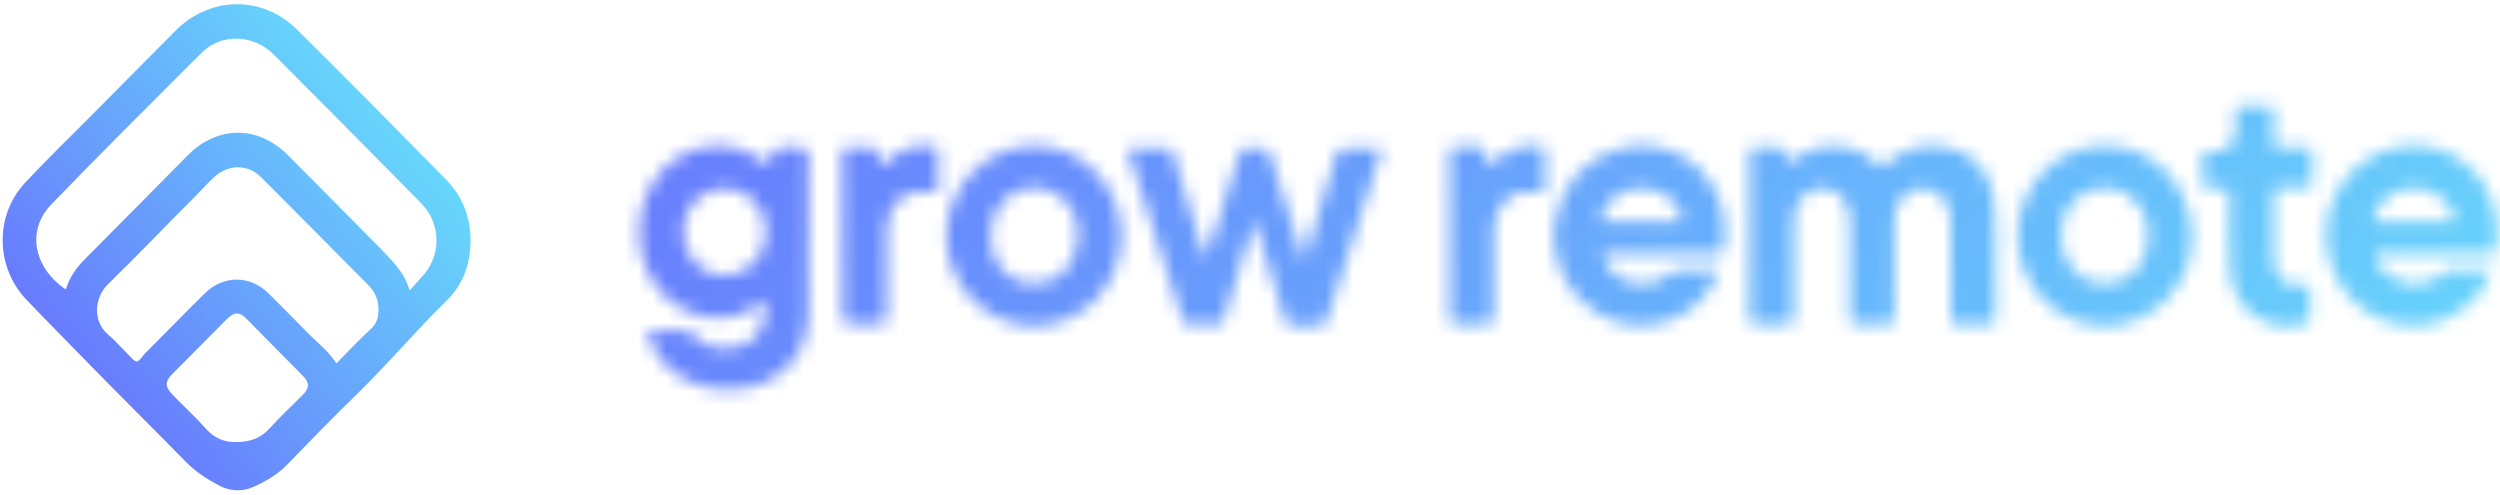
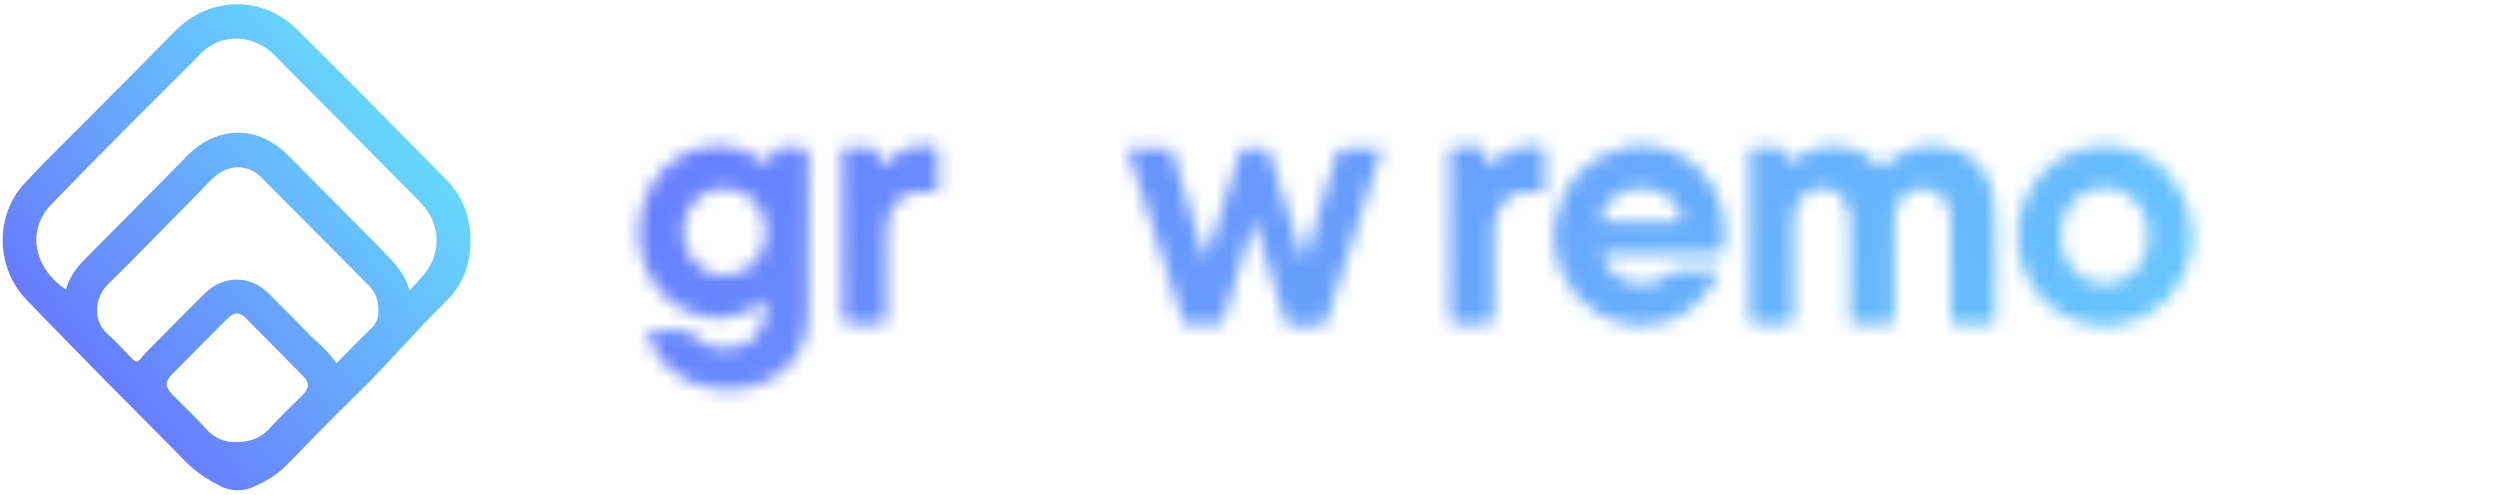
<svg xmlns="http://www.w3.org/2000/svg" width="182" height="36" viewBox="0 0 182 36" fill="none">
  <g clip-path="url(#clip0_2843_2858)">
    <path d="M34.253 17.488C34.253 19.203 33.715 20.714 32.511 21.892C30.282 24.068 28.258 26.475 26.029 28.651C24.287 30.341 22.596 32.083 20.905 33.824C20.214 34.541 19.368 35.027 18.472 35.437C17.626 35.821 16.704 35.77 15.884 35.309C15.013 34.848 14.193 34.31 13.476 33.568C11.196 31.238 8.864 28.933 6.584 26.603C5.047 25.016 3.484 23.454 1.973 21.866C-0.333 19.511 -0.41 15.696 1.819 13.314C3.51 11.496 5.303 9.781 7.045 8.014C8.941 6.094 10.837 4.199 12.733 2.279C15.218 -0.256 19.035 -0.384 21.597 2.125C25.261 5.735 28.873 9.422 32.485 13.084C33.664 14.287 34.253 15.798 34.253 17.488ZM29.821 21.149C30.154 20.765 30.41 20.484 30.666 20.202C32.152 18.666 32.152 16.336 30.666 14.799C30.077 14.185 29.462 13.596 28.873 12.982C25.901 9.986 22.929 6.964 19.932 3.969C18.446 2.484 16.089 2.407 14.654 3.866C10.991 7.528 7.302 11.189 3.715 14.902C1.947 16.745 2.408 19.459 4.791 21.073C5.047 20.202 5.559 19.485 6.2 18.845C8.711 16.336 11.196 13.801 13.681 11.292C15.858 9.115 18.805 9.115 20.982 11.317C23.16 13.519 25.338 15.696 27.515 17.898C28.386 18.845 29.411 19.69 29.821 21.149ZM24.492 26.45C25.363 25.553 26.183 24.708 27.054 23.889C27.361 23.582 27.515 23.223 27.541 22.814C27.618 22.02 27.387 21.354 26.849 20.791C24.236 18.154 21.623 15.516 19.01 12.905C18.01 11.906 16.576 11.957 15.551 12.93C15.115 13.34 14.706 13.775 14.296 14.21C12.144 16.361 10.043 18.563 7.865 20.689C6.866 21.661 6.738 23.377 7.84 24.324C8.403 24.811 8.916 25.4 9.454 25.937C9.966 26.45 9.966 26.45 10.402 25.912C10.478 25.809 10.581 25.707 10.658 25.63C12.067 24.222 13.45 22.788 14.885 21.38C16.268 19.997 18.241 20.023 19.599 21.405C20.598 22.404 21.597 23.403 22.596 24.427C23.237 25.041 23.954 25.63 24.492 26.45ZM17.114 32.185C18.164 32.185 18.958 31.929 19.624 31.186C20.393 30.341 21.238 29.548 22.033 28.754C22.545 28.242 22.545 27.858 22.033 27.346C20.675 25.963 19.317 24.606 17.959 23.223C17.421 22.686 17.088 22.686 16.524 23.223C15.218 24.555 13.886 25.861 12.579 27.192C11.99 27.781 11.99 28.139 12.579 28.754C13.399 29.599 14.27 30.393 15.039 31.263C15.653 31.929 16.371 32.185 17.114 32.185Z" fill="url(#paint0_linear_2843_2858)" />
    <mask id="mask0_2843_2858" style="mask-type:luminance" maskUnits="userSpaceOnUse" x="127" y="10" width="19" height="14">
      <path d="M127.38 17.129C127.38 15.158 127.38 13.186 127.38 11.215C127.38 10.831 127.482 10.703 127.866 10.728C128.327 10.754 128.789 10.754 129.25 10.728C129.634 10.703 129.813 10.831 129.967 11.189C130.274 11.932 130.274 11.932 130.915 11.471C132.76 10.114 135.219 10.344 136.782 12.06C137.038 12.316 137.089 12.085 137.217 11.983C138.447 10.933 139.856 10.395 141.496 10.652C143.622 10.984 144.954 12.495 145.185 14.748C145.339 16.31 145.236 17.872 145.262 19.459C145.287 20.714 145.262 21.943 145.262 23.198C145.262 23.505 145.185 23.633 144.852 23.607C144.058 23.582 143.238 23.582 142.444 23.607C142.085 23.607 142.008 23.479 142.008 23.172C142.008 20.945 142.008 18.742 142.008 16.515C142.008 16.131 142.008 15.772 141.931 15.414C141.675 14.313 140.83 13.647 139.779 13.724C138.831 13.775 138.037 14.646 137.935 15.696C137.909 15.977 137.909 16.285 137.909 16.566C137.909 18.742 137.909 20.945 137.909 23.121C137.909 23.479 137.832 23.633 137.448 23.607C136.679 23.582 135.911 23.582 135.142 23.607C134.783 23.633 134.681 23.505 134.681 23.146C134.707 20.842 134.681 18.563 134.681 16.259C134.681 15.926 134.655 15.619 134.579 15.286C134.297 14.262 133.477 13.647 132.503 13.698C131.607 13.75 130.812 14.518 130.633 15.516C130.582 15.747 130.582 16.003 130.582 16.233C130.582 18.512 130.556 20.791 130.582 23.07C130.582 23.505 130.454 23.633 130.044 23.607C129.301 23.582 128.558 23.582 127.841 23.607C127.456 23.633 127.354 23.531 127.354 23.121C127.38 21.124 127.38 19.127 127.38 17.129Z" fill="white" />
    </mask>
    <g mask="url(#mask0_2843_2858)">
      <path d="M182.666 6.35H45.526V29.087H182.666V6.35Z" fill="url(#paint1_linear_2843_2858)" />
    </g>
    <mask id="mask1_2843_2858" style="mask-type:luminance" maskUnits="userSpaceOnUse" x="46" y="10" width="13" height="19">
      <path d="M56.004 12.008C56.081 10.703 56.901 10.652 57.849 10.703C58.848 10.78 58.848 10.728 58.848 11.727C58.848 15.388 58.848 19.075 58.848 22.737C58.848 24.657 58.182 26.245 56.568 27.346C54.134 28.984 50.368 28.6 48.421 26.526C47.857 25.937 47.473 25.221 47.191 24.452C47.063 24.145 47.165 24.094 47.447 24.094C48.241 24.094 49.061 24.119 49.855 24.094C50.137 24.094 50.316 24.171 50.496 24.401C51.316 25.349 52.366 25.477 53.519 25.272C54.544 25.092 55.235 24.503 55.543 23.505C55.697 22.993 55.697 22.455 55.671 21.918C55.594 21.866 55.543 21.892 55.492 21.943C53.263 23.991 49.881 23.249 48.087 21.226C45.602 18.41 46.166 13.57 49.24 11.522C51.213 10.216 53.647 10.293 55.543 11.676C55.671 11.752 55.799 11.855 56.004 12.008ZM55.773 16.873C55.773 15.132 54.416 13.698 52.75 13.698C51.059 13.698 49.727 15.081 49.727 16.848C49.727 18.64 51.085 20.074 52.75 20.074C54.416 20.074 55.773 18.614 55.773 16.873Z" fill="white" />
    </mask>
    <g mask="url(#mask1_2843_2858)">
      <path d="M182.666 8.117H45.526V30.854H182.666V8.117Z" fill="url(#paint2_linear_2843_2858)" />
    </g>
    <mask id="mask2_2843_2858" style="mask-type:luminance" maskUnits="userSpaceOnUse" x="82" y="10" width="19" height="14">
      <path d="M91.307 16.003C90.744 17.872 90.18 19.664 89.642 21.457C89.463 22.046 89.258 22.66 89.104 23.274C89.027 23.531 88.925 23.633 88.643 23.633C87.926 23.607 87.234 23.607 86.517 23.633C86.286 23.633 86.184 23.556 86.107 23.351C84.8 19.28 83.468 15.184 82.161 11.112C82.136 11.01 82.11 10.933 82.085 10.78C83.109 10.78 84.108 10.78 85.108 10.78C85.389 10.78 85.364 11.061 85.415 11.215C86.107 13.468 86.773 15.721 87.465 17.974C87.541 18.23 87.618 18.486 87.823 18.768C88.054 18.051 88.284 17.334 88.515 16.617C89.104 14.799 89.668 13.007 90.231 11.189C90.334 10.882 90.436 10.78 90.769 10.805C91.128 10.831 91.512 10.831 91.871 10.805C92.23 10.78 92.358 10.933 92.46 11.266C93.229 13.673 93.998 16.08 94.766 18.512C94.792 18.64 94.843 18.742 94.92 18.922C95.15 18.512 95.227 18.102 95.33 17.718C95.97 15.593 96.636 13.468 97.251 11.317C97.354 10.984 97.482 10.831 97.866 10.831C98.763 10.856 99.659 10.831 100.607 10.831C100.3 11.804 100.018 12.726 99.711 13.647C98.686 16.848 97.635 20.048 96.611 23.274C96.483 23.633 96.329 23.761 95.97 23.735C95.355 23.71 94.715 23.71 94.1 23.735C93.741 23.761 93.639 23.607 93.536 23.3C92.845 20.996 92.127 18.717 91.436 16.413C91.384 16.233 91.384 16.182 91.307 16.003Z" fill="white" />
    </mask>
    <g mask="url(#mask2_2843_2858)">
      <path d="M182.666 6.785H45.526V29.522H182.666V6.785Z" fill="url(#paint3_linear_2843_2858)" />
    </g>
    <mask id="mask3_2843_2858" style="mask-type:luminance" maskUnits="userSpaceOnUse" x="113" y="10" width="13" height="14">
      <path d="M121.026 18.435C119.719 18.435 118.438 18.435 117.132 18.435C116.594 18.435 116.568 18.486 116.799 18.973C117.593 20.714 120.027 21.226 121.538 19.946C121.794 19.741 122.025 19.639 122.358 19.639C123.127 19.664 123.895 19.639 124.664 19.639C125.202 19.639 125.202 19.639 124.971 20.151C123.408 23.531 119.309 24.734 116.158 22.711C113.929 21.329 112.725 18.691 113.238 15.977C113.776 13.289 115.39 11.496 118.054 10.78C121.59 9.832 125.151 12.393 125.535 16.105C125.612 16.745 125.612 17.386 125.535 18.026C125.484 18.333 125.381 18.435 125.074 18.435C123.716 18.435 122.384 18.435 121.026 18.435ZM119.463 16.157C120.309 16.157 121.154 16.157 121.999 16.157C122.537 16.157 122.537 16.131 122.358 15.619C121.871 14.338 120.77 13.647 119.284 13.698C118.028 13.75 116.952 14.569 116.568 15.798C116.491 16.054 116.517 16.157 116.824 16.157C117.695 16.157 118.592 16.157 119.463 16.157Z" fill="white" />
    </mask>
    <g mask="url(#mask3_2843_2858)">
      <path d="M182.666 7.297H45.526V30.034H182.666V7.297Z" fill="url(#paint4_linear_2843_2858)" />
    </g>
    <mask id="mask4_2843_2858" style="mask-type:luminance" maskUnits="userSpaceOnUse" x="169" y="10" width="13" height="14">
      <path d="M181.411 19.664C181.026 20.817 180.335 21.713 179.412 22.43C175.544 25.425 170.343 22.942 169.472 18.435C168.755 14.774 171.137 11.317 174.724 10.677C177.978 10.088 181.103 12.341 181.693 15.696C181.821 16.489 181.846 17.258 181.744 18.051C181.693 18.41 181.513 18.435 181.231 18.435C178.644 18.435 176.031 18.435 173.443 18.435C172.828 18.435 172.803 18.486 173.059 19.05C173.853 20.74 176.389 21.226 177.798 19.92C178.029 19.715 178.234 19.639 178.516 19.639C179.489 19.664 180.412 19.664 181.411 19.664ZM175.749 16.157C176.62 16.157 177.517 16.157 178.388 16.157C178.695 16.157 178.772 16.08 178.669 15.772C178.234 14.467 177.132 13.698 175.698 13.698C174.34 13.698 173.264 14.492 172.828 15.772C172.726 16.08 172.777 16.157 173.11 16.157C173.981 16.157 174.878 16.157 175.749 16.157Z" fill="white" />
    </mask>
    <g mask="url(#mask4_2843_2858)">
-       <path d="M182.666 7.835H45.526V30.572H182.666V7.835Z" fill="url(#paint5_linear_2843_2858)" />
-     </g>
+       </g>
    <mask id="mask5_2843_2858" style="mask-type:luminance" maskUnits="userSpaceOnUse" x="68" y="10" width="14" height="14">
      <path d="M75.295 10.6C78.78 10.6 81.675 13.596 81.649 17.206C81.649 20.765 78.754 23.735 75.27 23.735C71.811 23.735 68.916 20.765 68.891 17.181C68.891 13.622 71.811 10.6 75.295 10.6ZM72.118 17.181C72.118 19.587 74.014 21.124 76.192 20.509C77.499 20.151 78.344 18.973 78.472 17.36C78.651 14.927 76.602 13.161 74.373 13.801C72.99 14.236 72.118 15.516 72.118 17.181Z" fill="white" />
    </mask>
    <g mask="url(#mask5_2843_2858)">
-       <path d="M182.666 8.117H45.526V30.854H182.666V8.117Z" fill="url(#paint6_linear_2843_2858)" />
-     </g>
+       </g>
    <mask id="mask6_2843_2858" style="mask-type:luminance" maskUnits="userSpaceOnUse" x="146" y="10" width="14" height="14">
      <path d="M146.876 17.155C146.876 13.57 149.72 10.626 153.204 10.6C156.739 10.575 159.583 13.57 159.583 17.283C159.583 20.765 156.688 23.735 153.229 23.735C149.745 23.735 146.876 20.765 146.876 17.155ZM150.053 17.129C150.053 19.587 152.051 21.201 154.229 20.484C155.638 20.023 156.457 18.666 156.381 16.925C156.278 14.646 154.305 13.186 152.23 13.852C150.872 14.262 150.053 15.516 150.053 17.129Z" fill="white" />
    </mask>
    <g mask="url(#mask6_2843_2858)">
      <path d="M182.666 7.297H45.526V30.034H182.666V7.297Z" fill="url(#paint7_linear_2843_2858)" />
    </g>
    <mask id="mask7_2843_2858" style="mask-type:luminance" maskUnits="userSpaceOnUse" x="160" y="7" width="9" height="17">
      <path d="M165.527 16.617C165.527 17.386 165.501 18.179 165.527 18.947C165.552 20.279 166.423 20.996 167.73 20.74C168.089 20.663 168.165 20.74 168.165 21.098C168.14 21.764 168.14 22.43 168.165 23.095C168.165 23.403 168.063 23.505 167.781 23.582C165.142 24.35 162.529 22.532 162.35 19.767C162.222 17.923 162.299 16.08 162.299 14.236C162.299 13.826 162.222 13.647 161.786 13.698C161.351 13.724 160.736 13.852 160.48 13.622C160.172 13.34 160.403 12.7 160.377 12.239C160.352 11.88 160.275 11.42 160.428 11.138C160.633 10.831 161.095 11.061 161.453 11.01C162.222 10.908 162.657 10.498 162.709 9.679C162.734 9.141 162.734 8.603 162.734 8.091C162.734 7.809 162.785 7.681 163.093 7.707C163.785 7.733 164.476 7.733 165.168 7.707C165.45 7.707 165.527 7.784 165.527 8.065C165.501 8.834 165.527 9.627 165.527 10.395C165.527 10.677 165.604 10.754 165.885 10.754C166.551 10.728 167.243 10.754 167.909 10.728C168.242 10.703 168.319 10.831 168.319 11.138C168.294 11.855 168.294 12.572 168.319 13.263C168.319 13.596 168.242 13.724 167.884 13.698C167.218 13.673 166.577 13.698 165.911 13.673C165.604 13.673 165.527 13.75 165.527 14.057C165.552 14.928 165.527 15.772 165.527 16.617Z" fill="white" />
    </mask>
    <g mask="url(#mask7_2843_2858)">
-       <path d="M182.666 5.3H45.526V28.037H182.666V5.3Z" fill="url(#paint8_linear_2843_2858)" />
+       <path d="M182.666 5.3V28.037H182.666V5.3Z" fill="url(#paint8_linear_2843_2858)" />
    </g>
    <mask id="mask8_2843_2858" style="mask-type:luminance" maskUnits="userSpaceOnUse" x="61" y="10" width="8" height="14">
      <path d="M61.307 17.181C61.307 15.184 61.307 13.212 61.307 11.215C61.307 10.856 61.384 10.703 61.794 10.728C62.281 10.754 62.793 10.754 63.28 10.728C63.613 10.703 63.767 10.831 63.869 11.138C63.971 11.445 63.997 11.88 64.279 11.957C64.535 12.034 64.715 11.624 64.971 11.42C65.867 10.754 66.841 10.447 67.942 10.652C68.199 10.703 68.327 10.78 68.301 11.087C68.276 11.983 68.276 12.854 68.301 13.75C68.301 14.031 68.224 14.108 67.942 14.031C66.815 13.826 65.79 13.98 65.073 14.979C64.663 15.542 64.561 16.182 64.561 16.848C64.561 18.922 64.561 20.996 64.561 23.044C64.561 23.479 64.458 23.607 64.023 23.582C63.331 23.556 62.614 23.531 61.922 23.582C61.461 23.607 61.333 23.479 61.333 23.018C61.333 21.073 61.307 19.127 61.307 17.181Z" fill="white" />
    </mask>
    <g mask="url(#mask8_2843_2858)">
      <path d="M182.666 7.169H45.526V29.906H182.666V7.169Z" fill="url(#paint9_linear_2843_2858)" />
    </g>
    <mask id="mask9_2843_2858" style="mask-type:luminance" maskUnits="userSpaceOnUse" x="105" y="10" width="8" height="14">
      <path d="M108.447 12.085C109.113 11.42 109.83 10.882 110.727 10.677C111.214 10.575 111.7 10.575 112.213 10.677C112.418 10.728 112.469 10.805 112.469 10.984C112.469 11.932 112.443 12.854 112.469 13.801C112.469 14.108 112.341 14.082 112.11 14.031C111.188 13.878 110.317 13.929 109.6 14.595C108.985 15.158 108.754 15.875 108.754 16.669C108.754 18.794 108.754 20.945 108.754 23.07C108.754 23.479 108.626 23.582 108.242 23.582C107.499 23.556 106.73 23.556 105.987 23.582C105.629 23.582 105.526 23.505 105.526 23.121C105.552 19.127 105.526 15.107 105.526 11.112C105.526 10.805 105.577 10.677 105.91 10.677C106.474 10.703 107.038 10.703 107.601 10.677C107.832 10.677 107.934 10.754 108.011 10.959C108.139 11.368 108.293 11.701 108.447 12.085Z" fill="white" />
    </mask>
    <g mask="url(#mask9_2843_2858)">
      <path d="M182.666 7.169H45.526V29.906H182.666V7.169Z" fill="url(#paint10_linear_2843_2858)" />
    </g>
  </g>
  <defs>
    <linearGradient id="paint0_linear_2843_2858" x1="6.182" y1="26.944" x2="28.45" y2="8.253" gradientUnits="userSpaceOnUse">
      <stop stop-color="#687BFD" />
      <stop offset="1" stop-color="#67D7FB" />
    </linearGradient>
    <linearGradient id="paint1_linear_2843_2858" x1="68.258" y1="-20.727" x2="159.884" y2="56.201" gradientUnits="userSpaceOnUse">
      <stop stop-color="#687BFD" />
      <stop offset="1" stop-color="#67D7FB" />
    </linearGradient>
    <linearGradient id="paint2_linear_2843_2858" x1="68.258" y1="-18.958" x2="159.884" y2="57.969" gradientUnits="userSpaceOnUse">
      <stop stop-color="#687BFD" />
      <stop offset="1" stop-color="#67D7FB" />
    </linearGradient>
    <linearGradient id="paint3_linear_2843_2858" x1="68.258" y1="-20.275" x2="159.884" y2="56.652" gradientUnits="userSpaceOnUse">
      <stop stop-color="#687BFD" />
      <stop offset="1" stop-color="#67D7FB" />
    </linearGradient>
    <linearGradient id="paint4_linear_2843_2858" x1="68.258" y1="-19.78" x2="159.884" y2="57.147" gradientUnits="userSpaceOnUse">
      <stop stop-color="#687BFD" />
      <stop offset="1" stop-color="#67D7FB" />
    </linearGradient>
    <linearGradient id="paint5_linear_2843_2858" x1="68.258" y1="-19.245" x2="159.884" y2="57.682" gradientUnits="userSpaceOnUse">
      <stop stop-color="#687BFD" />
      <stop offset="1" stop-color="#67D7FB" />
    </linearGradient>
    <linearGradient id="paint6_linear_2843_2858" x1="68.258" y1="-18.958" x2="159.884" y2="57.969" gradientUnits="userSpaceOnUse">
      <stop stop-color="#687BFD" />
      <stop offset="1" stop-color="#67D7FB" />
    </linearGradient>
    <linearGradient id="paint7_linear_2843_2858" x1="68.258" y1="-19.78" x2="159.884" y2="57.147" gradientUnits="userSpaceOnUse">
      <stop stop-color="#687BFD" />
      <stop offset="1" stop-color="#67D7FB" />
    </linearGradient>
    <linearGradient id="paint8_linear_2843_2858" x1="68.258" y1="-21.776" x2="159.884" y2="55.151" gradientUnits="userSpaceOnUse">
      <stop stop-color="#687BFD" />
      <stop offset="1" stop-color="#67D7FB" />
    </linearGradient>
    <linearGradient id="paint9_linear_2843_2858" x1="68.258" y1="-19.904" x2="159.884" y2="57.023" gradientUnits="userSpaceOnUse">
      <stop stop-color="#687BFD" />
      <stop offset="1" stop-color="#67D7FB" />
    </linearGradient>
    <linearGradient id="paint10_linear_2843_2858" x1="68.258" y1="-19.904" x2="159.884" y2="57.023" gradientUnits="userSpaceOnUse">
      <stop stop-color="#687BFD" />
      <stop offset="1" stop-color="#67D7FB" />
    </linearGradient>
    <clipPath id="clip0_2843_2858">
      <rect width="182" height="36" fill="white" />
    </clipPath>
  </defs>
</svg>